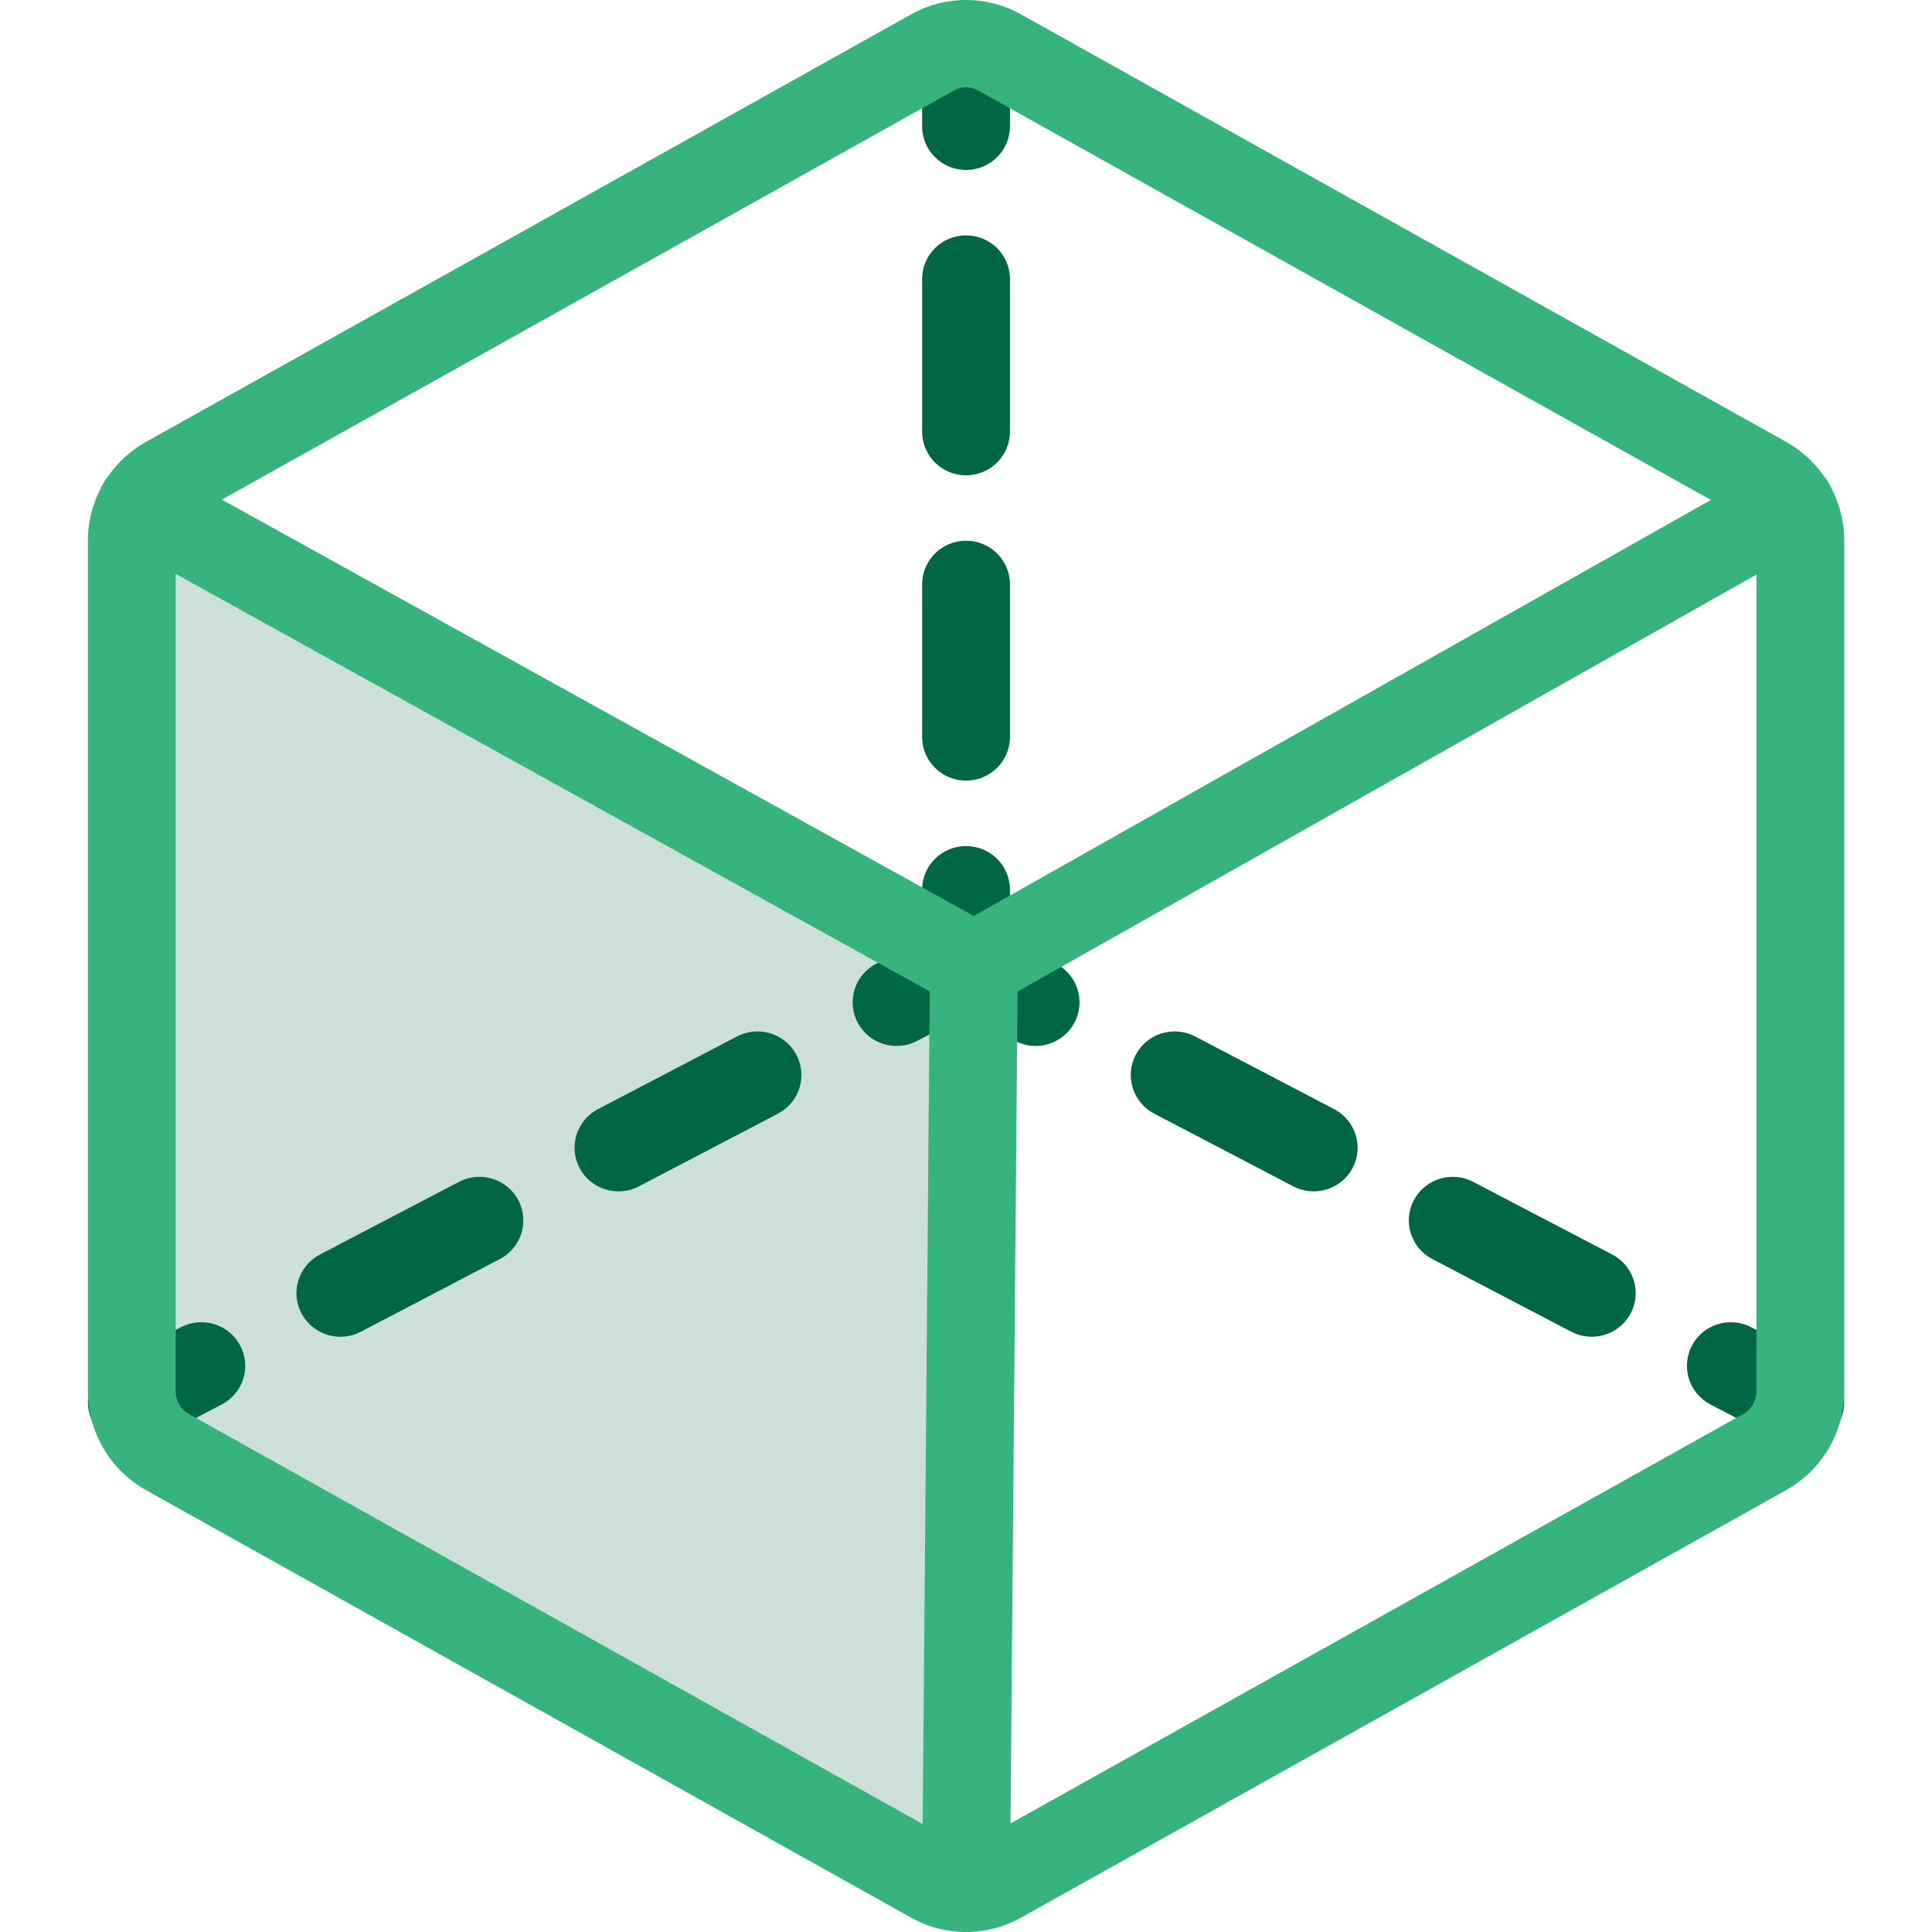
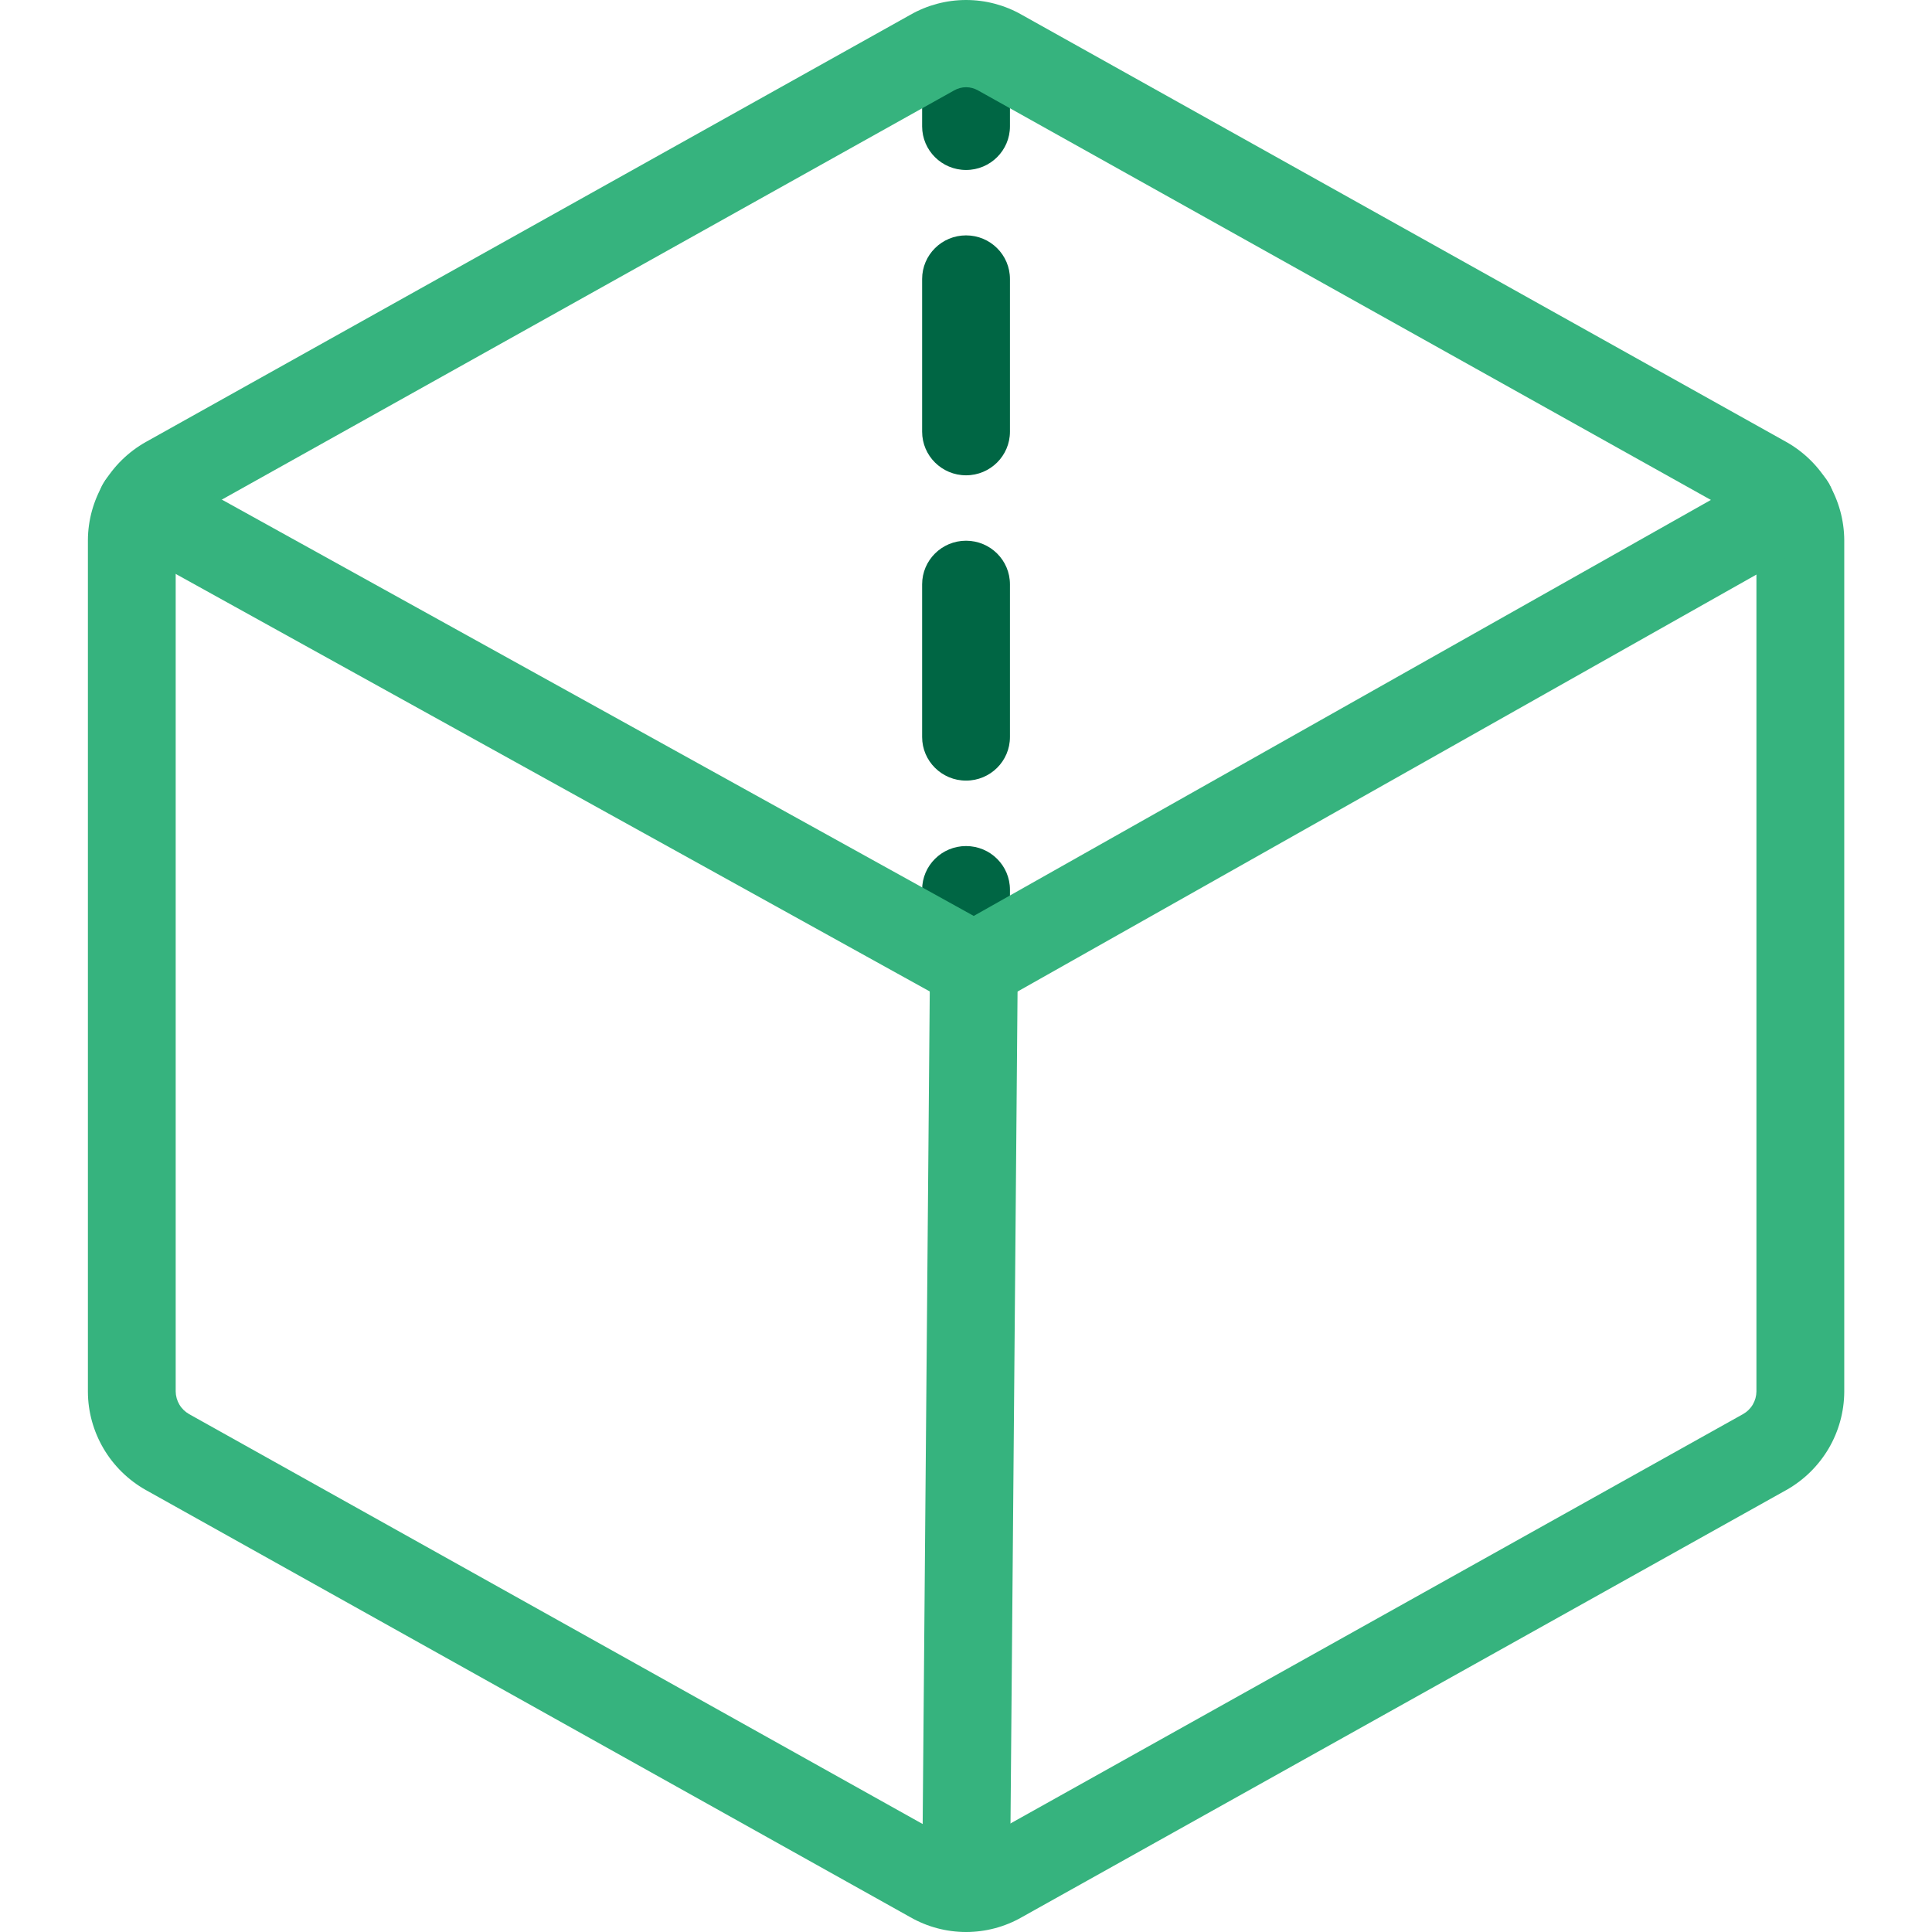
<svg xmlns="http://www.w3.org/2000/svg" width="48" height="48" viewBox="0 0 48 48" fill="none">
-   <path fill-rule="evenodd" clip-rule="evenodd" d="M23.494 23.041C23.812 22.875 24.192 22.875 24.51 23.041L26.237 23.944C26.77 24.223 26.975 24.878 26.695 25.408C26.414 25.937 25.754 26.141 25.221 25.862L24.002 25.225L22.783 25.862C22.25 26.141 21.59 25.937 21.309 25.408C21.029 24.878 21.233 24.223 21.767 23.944L23.494 23.041ZM19.785 26.204C20.066 26.734 19.861 27.389 19.328 27.668L15.874 29.474C15.341 29.753 14.681 29.55 14.4 29.02C14.12 28.491 14.324 27.835 14.857 27.556L18.312 25.75C18.845 25.471 19.505 25.675 19.785 26.204ZM28.218 26.204C28.499 25.675 29.159 25.471 29.692 25.75L33.146 27.556C33.68 27.835 33.884 28.491 33.604 29.02C33.323 29.55 32.663 29.753 32.13 29.474L28.676 27.668C28.143 27.389 27.938 26.734 28.218 26.204ZM35.127 29.817C35.408 29.287 36.068 29.084 36.601 29.363L40.056 31.169C40.589 31.448 40.793 32.103 40.513 32.632C40.232 33.162 39.572 33.365 39.039 33.087L35.585 31.28C35.052 31.002 34.847 30.346 35.127 29.817ZM12.877 29.817C13.157 30.346 12.952 31.002 12.419 31.28L8.965 33.087C8.431 33.365 7.772 33.162 7.491 32.632C7.211 32.103 7.415 31.448 7.948 31.169L11.403 29.363C11.936 29.084 12.596 29.287 12.877 29.817ZM5.967 33.429C6.248 33.959 6.043 34.614 5.51 34.893L3.783 35.796C3.25 36.075 2.59 35.871 2.309 35.342C2.029 34.812 2.233 34.157 2.767 33.878L4.494 32.975C5.027 32.696 5.687 32.9 5.967 33.429ZM42.037 33.429C42.317 32.9 42.977 32.696 43.51 32.975L45.237 33.878C45.77 34.157 45.975 34.812 45.695 35.342C45.414 35.871 44.754 36.075 44.221 35.796L42.494 34.893C41.961 34.614 41.756 33.959 42.037 33.429Z" fill="#006644" />
  <path fill-rule="evenodd" clip-rule="evenodd" d="M22.91 3.139V1.242H25.092V3.139C25.092 3.737 24.604 4.223 24.001 4.223C23.399 4.223 22.91 3.737 22.91 3.139ZM24.001 5.848C24.604 5.848 25.092 6.333 25.092 6.932V10.725C25.092 11.323 24.604 11.809 24.001 11.809C23.399 11.809 22.91 11.323 22.91 10.725V6.932C22.91 6.333 23.399 5.848 24.001 5.848ZM24.001 13.434C24.604 13.434 25.092 13.919 25.092 14.518V18.311C25.092 18.909 24.604 19.394 24.001 19.394C23.399 19.394 22.91 18.909 22.91 18.311V14.518C22.91 13.919 23.399 13.434 24.001 13.434ZM24.001 21.02C24.604 21.02 25.092 21.505 25.092 22.104V24H22.91V22.104C22.91 21.505 23.399 21.02 24.001 21.02Z" fill="#006644" />
-   <path opacity="0.2" d="M3.511 12.546C3.354 12.813 3.273 13.117 3.273 13.426V34.574C3.275 34.879 3.358 35.179 3.513 35.442C3.669 35.706 3.891 35.924 4.159 36.075L23.159 46.692C23.415 46.837 23.706 46.911 24.001 46.906L24.195 24L3.511 12.546Z" fill="#006644" />
  <path fill-rule="evenodd" clip-rule="evenodd" d="M22.62 0.366C23.041 0.126 23.517 0 24.002 0C24.487 0 24.963 0.126 25.383 0.366L44.383 10.982C44.817 11.227 45.178 11.582 45.431 12.01C45.683 12.438 45.817 12.924 45.82 13.42L45.82 13.426L45.82 34.574L45.82 34.58C45.817 35.076 45.683 35.562 45.431 35.99C45.178 36.418 44.817 36.773 44.383 37.018L44.379 37.02L25.383 47.634C24.963 47.874 24.487 48 24.002 48C23.517 48 23.041 47.874 22.62 47.634L3.625 37.02L3.621 37.018C3.187 36.773 2.825 36.418 2.573 35.99C2.321 35.562 2.186 35.076 2.184 34.58L2.184 34.574V13.42C2.186 12.924 2.321 12.438 2.573 12.01C2.825 11.582 3.187 11.227 3.621 10.982L3.625 10.98L22.62 0.366ZM24.002 2.167C23.898 2.167 23.795 2.195 23.705 2.246L23.695 2.252L4.698 12.867C4.698 12.867 4.697 12.868 4.697 12.868C4.597 12.925 4.514 13.006 4.456 13.105C4.398 13.204 4.366 13.316 4.365 13.43V34.57C4.366 34.684 4.398 34.796 4.456 34.895C4.514 34.994 4.597 35.075 4.697 35.132C4.697 35.132 4.698 35.133 4.698 35.133L23.705 45.754C23.795 45.805 23.898 45.833 24.002 45.833C24.106 45.833 24.208 45.805 24.298 45.754L24.309 45.748L43.305 35.133C43.306 35.133 43.306 35.132 43.307 35.132C43.407 35.075 43.49 34.994 43.548 34.895C43.606 34.796 43.637 34.685 43.638 34.57V13.43C43.637 13.315 43.606 13.204 43.548 13.105C43.49 13.006 43.407 12.925 43.307 12.868C43.306 12.868 43.306 12.867 43.305 12.867L24.298 2.246C24.208 2.195 24.106 2.167 24.002 2.167Z" fill="#36B37E" />
  <path fill-rule="evenodd" clip-rule="evenodd" d="M2.56 12.019C2.853 11.496 3.518 11.309 4.044 11.6L24.192 22.756L43.954 11.604C44.477 11.309 45.144 11.491 45.441 12.011C45.739 12.532 45.555 13.193 45.031 13.489L24.736 24.942C24.404 25.129 23.999 25.131 23.666 24.946L2.982 13.493C2.456 13.202 2.267 12.542 2.56 12.019Z" fill="#36B37E" />
  <path fill-rule="evenodd" clip-rule="evenodd" d="M24.205 22.916C24.807 22.921 25.291 23.411 25.286 24.009L25.092 46.916C25.087 47.514 24.594 47.995 23.992 47.99C23.389 47.985 22.905 47.496 22.91 46.898L23.105 23.991C23.11 23.392 23.602 22.911 24.205 22.916Z" fill="#36B37E" />
</svg>